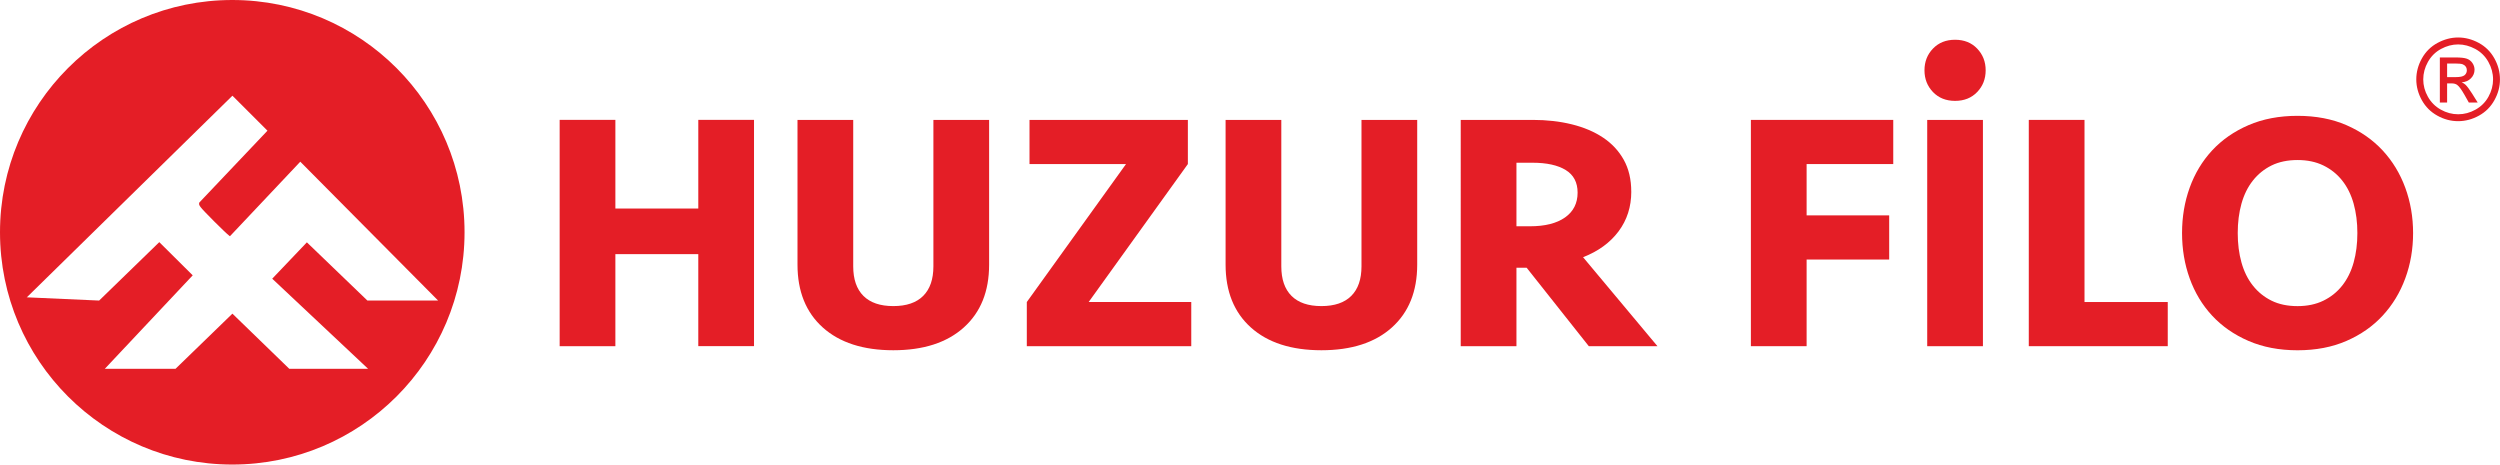
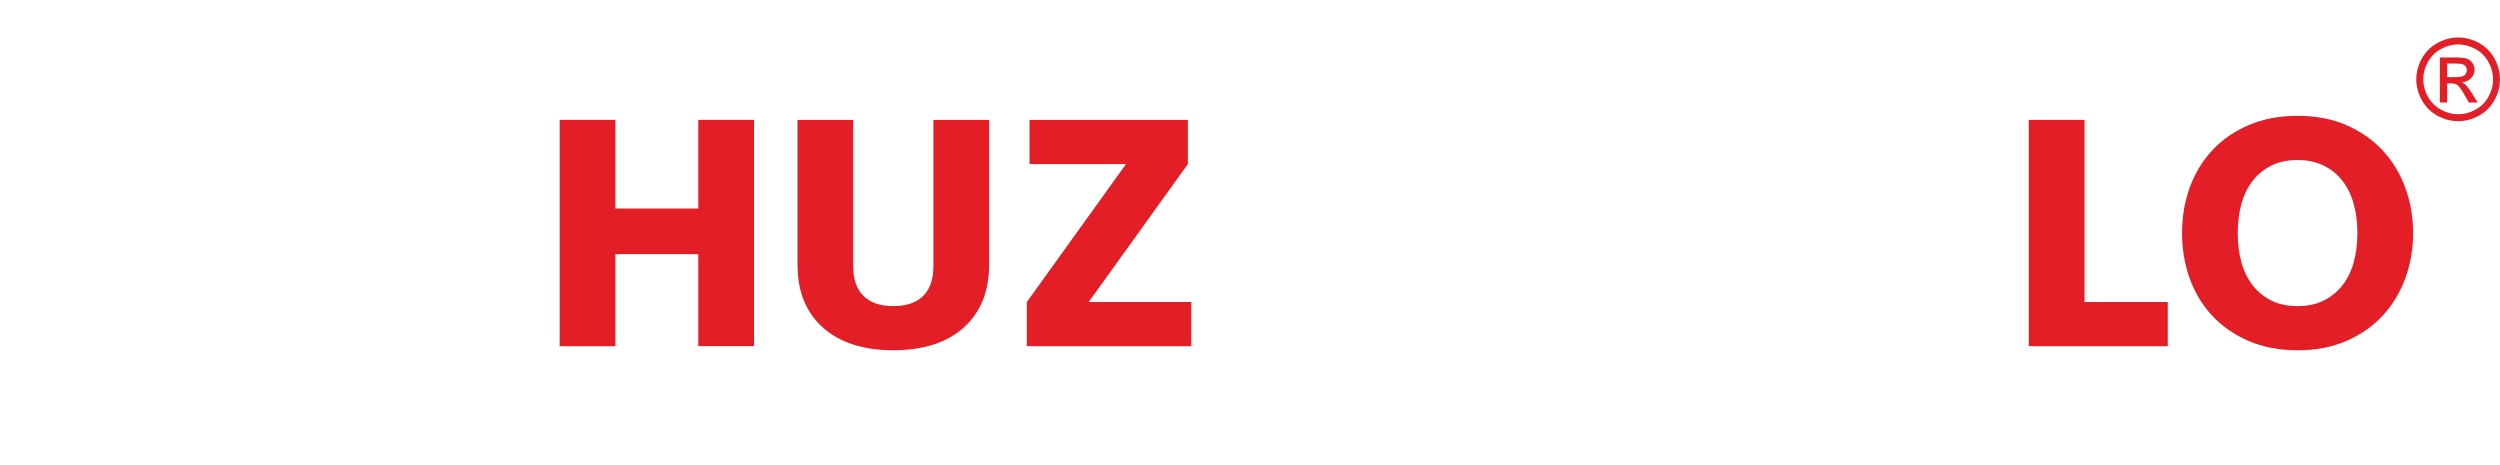
<svg xmlns="http://www.w3.org/2000/svg" id="Layer_2" data-name="Layer 2" viewBox="0 0 750.19 139.41">
  <defs>
    <style>
      .cls-1 {
        fill: #e41e26;
      }
    </style>
  </defs>
  <g id="Layer_1-2" data-name="Layer 1">
    <path class="cls-1" d="M209.54,103.88v-27.63h-24.88v27.63h-16.72V35.97h16.72v26.61h24.88v-26.61h16.72v67.9h-16.72Z" />
    <path class="cls-1" d="M280.09,35.98h16.72v43.43c0,8.02-2.53,14.31-7.6,18.86-5.06,4.55-12.12,6.83-21.15,6.83s-16.09-2.28-21.16-6.83c-5.06-4.55-7.59-10.84-7.59-18.86v-43.43h16.72v43.94c0,3.88,1.02,6.83,3.06,8.87,2.04,2.04,5.03,3.06,8.97,3.06s6.93-1.02,8.97-3.06c2.04-2.04,3.06-4.99,3.06-8.87v-43.94Z" />
    <path class="cls-1" d="M308.94,35.98h47.51v13.25l-29.77,41.4h30.79v13.25h-49.35v-13.25l29.77-41.4h-28.96v-13.25Z" />
-     <path class="cls-1" d="M408.55,35.98h16.72v43.43c0,8.02-2.53,14.31-7.6,18.86-5.06,4.55-12.12,6.83-21.15,6.83s-16.09-2.28-21.16-6.83c-5.06-4.55-7.59-10.84-7.59-18.86v-43.43h16.72v43.94c0,3.88,1.02,6.83,3.06,8.87,2.04,2.04,5.03,3.06,8.97,3.06s6.93-1.02,8.97-3.06c2.04-2.04,3.06-4.99,3.06-8.87v-43.94Z" />
-     <path class="cls-1" d="M489.51,57.5c0,4.55-1.28,8.53-3.82,11.93-2.55,3.4-6.1,5.98-10.65,7.75l22.33,26.71h-20.6l-18.66-23.55h-3.06v23.55h-16.72V35.98h21.61c4.21,0,8.12.44,11.72,1.33s6.73,2.21,9.38,3.98,4.72,3.99,6.22,6.68c1.49,2.69,2.24,5.86,2.24,9.53ZM473.4,57.8c0-3.06-1.19-5.32-3.57-6.78s-5.71-2.19-9.99-2.19h-4.79v19.07h4.08c4.49,0,7.99-.88,10.5-2.65,2.51-1.77,3.77-4.25,3.77-7.44Z" />
-     <path class="cls-1" d="M525.4,103.89V35.98h42.72v13.25h-26v15.4h24.78v13.25h-24.78v26h-16.72Z" />
-     <path class="cls-1" d="M577.49,21.1c0-2.58.85-4.76,2.55-6.52,1.7-1.77,3.91-2.65,6.63-2.65s4.93.88,6.63,2.65c1.7,1.77,2.55,3.94,2.55,6.52s-.85,4.76-2.55,6.52c-1.7,1.77-3.91,2.65-6.63,2.65s-4.93-.88-6.63-2.65c-1.7-1.77-2.55-3.94-2.55-6.52ZM595.03,103.89h-16.72V35.98h16.72v67.9Z" />
    <path class="cls-1" d="M625.51,35.98v54.65h24.98v13.25h-41.7V35.98h16.72Z" />
    <path class="cls-1" d="M724.11,69.93c0,4.83-.78,9.36-2.35,13.61-1.56,4.25-3.82,7.97-6.78,11.17s-6.58,5.73-10.86,7.59c-4.28,1.87-9.18,2.81-14.68,2.81s-10.42-.94-14.73-2.81c-4.32-1.87-7.95-4.4-10.91-7.59s-5.2-6.92-6.73-11.17c-1.53-4.25-2.29-8.78-2.29-13.61s.76-9.36,2.29-13.61c1.53-4.25,3.77-7.97,6.73-11.17,2.96-3.19,6.59-5.72,10.91-7.59,4.32-1.87,9.23-2.8,14.73-2.8s10.4.94,14.68,2.8c4.28,1.87,7.9,4.4,10.86,7.59,2.96,3.2,5.22,6.92,6.78,11.17,1.56,4.25,2.35,8.79,2.35,13.61ZM689.44,91.86c2.92,0,5.51-.54,7.75-1.63,2.24-1.09,4.13-2.6,5.66-4.54,1.53-1.94,2.67-4.25,3.42-6.93.75-2.68,1.12-5.62,1.12-8.82s-.37-6.13-1.12-8.82c-.75-2.68-1.89-4.99-3.42-6.93s-3.42-3.45-5.66-4.54c-2.24-1.09-4.83-1.63-7.75-1.63s-5.59.54-7.8,1.63c-2.21,1.09-4.08,2.6-5.61,4.54-1.53,1.94-2.67,4.25-3.42,6.93-.75,2.69-1.12,5.62-1.12,8.82s.37,6.14,1.12,8.82c.75,2.69,1.89,5,3.42,6.93,1.53,1.94,3.4,3.45,5.61,4.54,2.21,1.09,4.81,1.63,7.8,1.63Z" />
    <path class="cls-1" d="M737.64,11.25c2.11,0,4.17.54,6.17,1.62s3.57,2.63,4.69,4.64c1.12,2.01,1.68,4.11,1.68,6.3s-.55,4.24-1.66,6.24c-1.1,2-2.65,3.55-4.64,4.65-1.99,1.1-4.07,1.66-6.25,1.66s-4.26-.55-6.25-1.66c-1.99-1.1-3.54-2.65-4.65-4.65-1.11-2-1.66-4.08-1.66-6.24s.56-4.29,1.69-6.3c1.13-2.01,2.69-3.56,4.7-4.64,2.01-1.08,4.07-1.62,6.17-1.62ZM737.64,13.33c-1.76,0-3.48.45-5.15,1.36-1.67.9-2.98,2.2-3.92,3.88s-1.41,3.43-1.41,5.25.46,3.54,1.39,5.2c.93,1.66,2.22,2.95,3.88,3.88,1.66.93,3.4,1.39,5.21,1.39s3.54-.46,5.21-1.39,2.96-2.22,3.88-3.88c.92-1.66,1.38-3.39,1.38-5.2s-.47-3.57-1.41-5.25c-.94-1.68-2.24-2.97-3.92-3.88-1.68-.9-3.39-1.36-5.14-1.36ZM732.14,30.75v-13.51h4.64c1.59,0,2.73.12,3.44.37.71.25,1.28.69,1.7,1.31.42.62.63,1.28.63,1.98,0,.99-.35,1.85-1.06,2.58-.7.73-1.64,1.14-2.8,1.23.48.2.86.44,1.15.72.54.53,1.21,1.43,2,2.68l1.65,2.65h-2.66l-1.2-2.13c-.94-1.67-1.7-2.72-2.28-3.14-.4-.31-.98-.47-1.75-.47h-1.28v5.74h-2.18ZM734.32,23.14h2.64c1.26,0,2.13-.19,2.59-.57.46-.38.69-.88.69-1.5,0-.4-.11-.76-.33-1.07-.22-.32-.53-.55-.92-.71-.39-.15-1.12-.23-2.19-.23h-2.48v4.08Z" />
-     <path class="cls-1" d="M69.7,0C31.21,0,0,31.21,0,69.7s31.21,69.7,69.7,69.7,69.7-31.21,69.7-69.7S108.2,0,69.7,0ZM110.43,110.67h-23.62l-17.07-16.55-17.07,16.55h-21.22l26.38-28.05-10.03-9.96-18.05,17.53-21.7-.97c-.11.23-.08,0,0,0l61.7-60.5,10.51,10.5-20.45,21.56c-.23.61.1.93.41,1.39.62.92,7.61,7.89,8.55,8.54.08.06.16.12.23.18l21.11-22.37,41.36,41.67h-21.22l-18.16-17.47-10.4,10.91,28.77,27.04Z" />
  </g>
</svg>